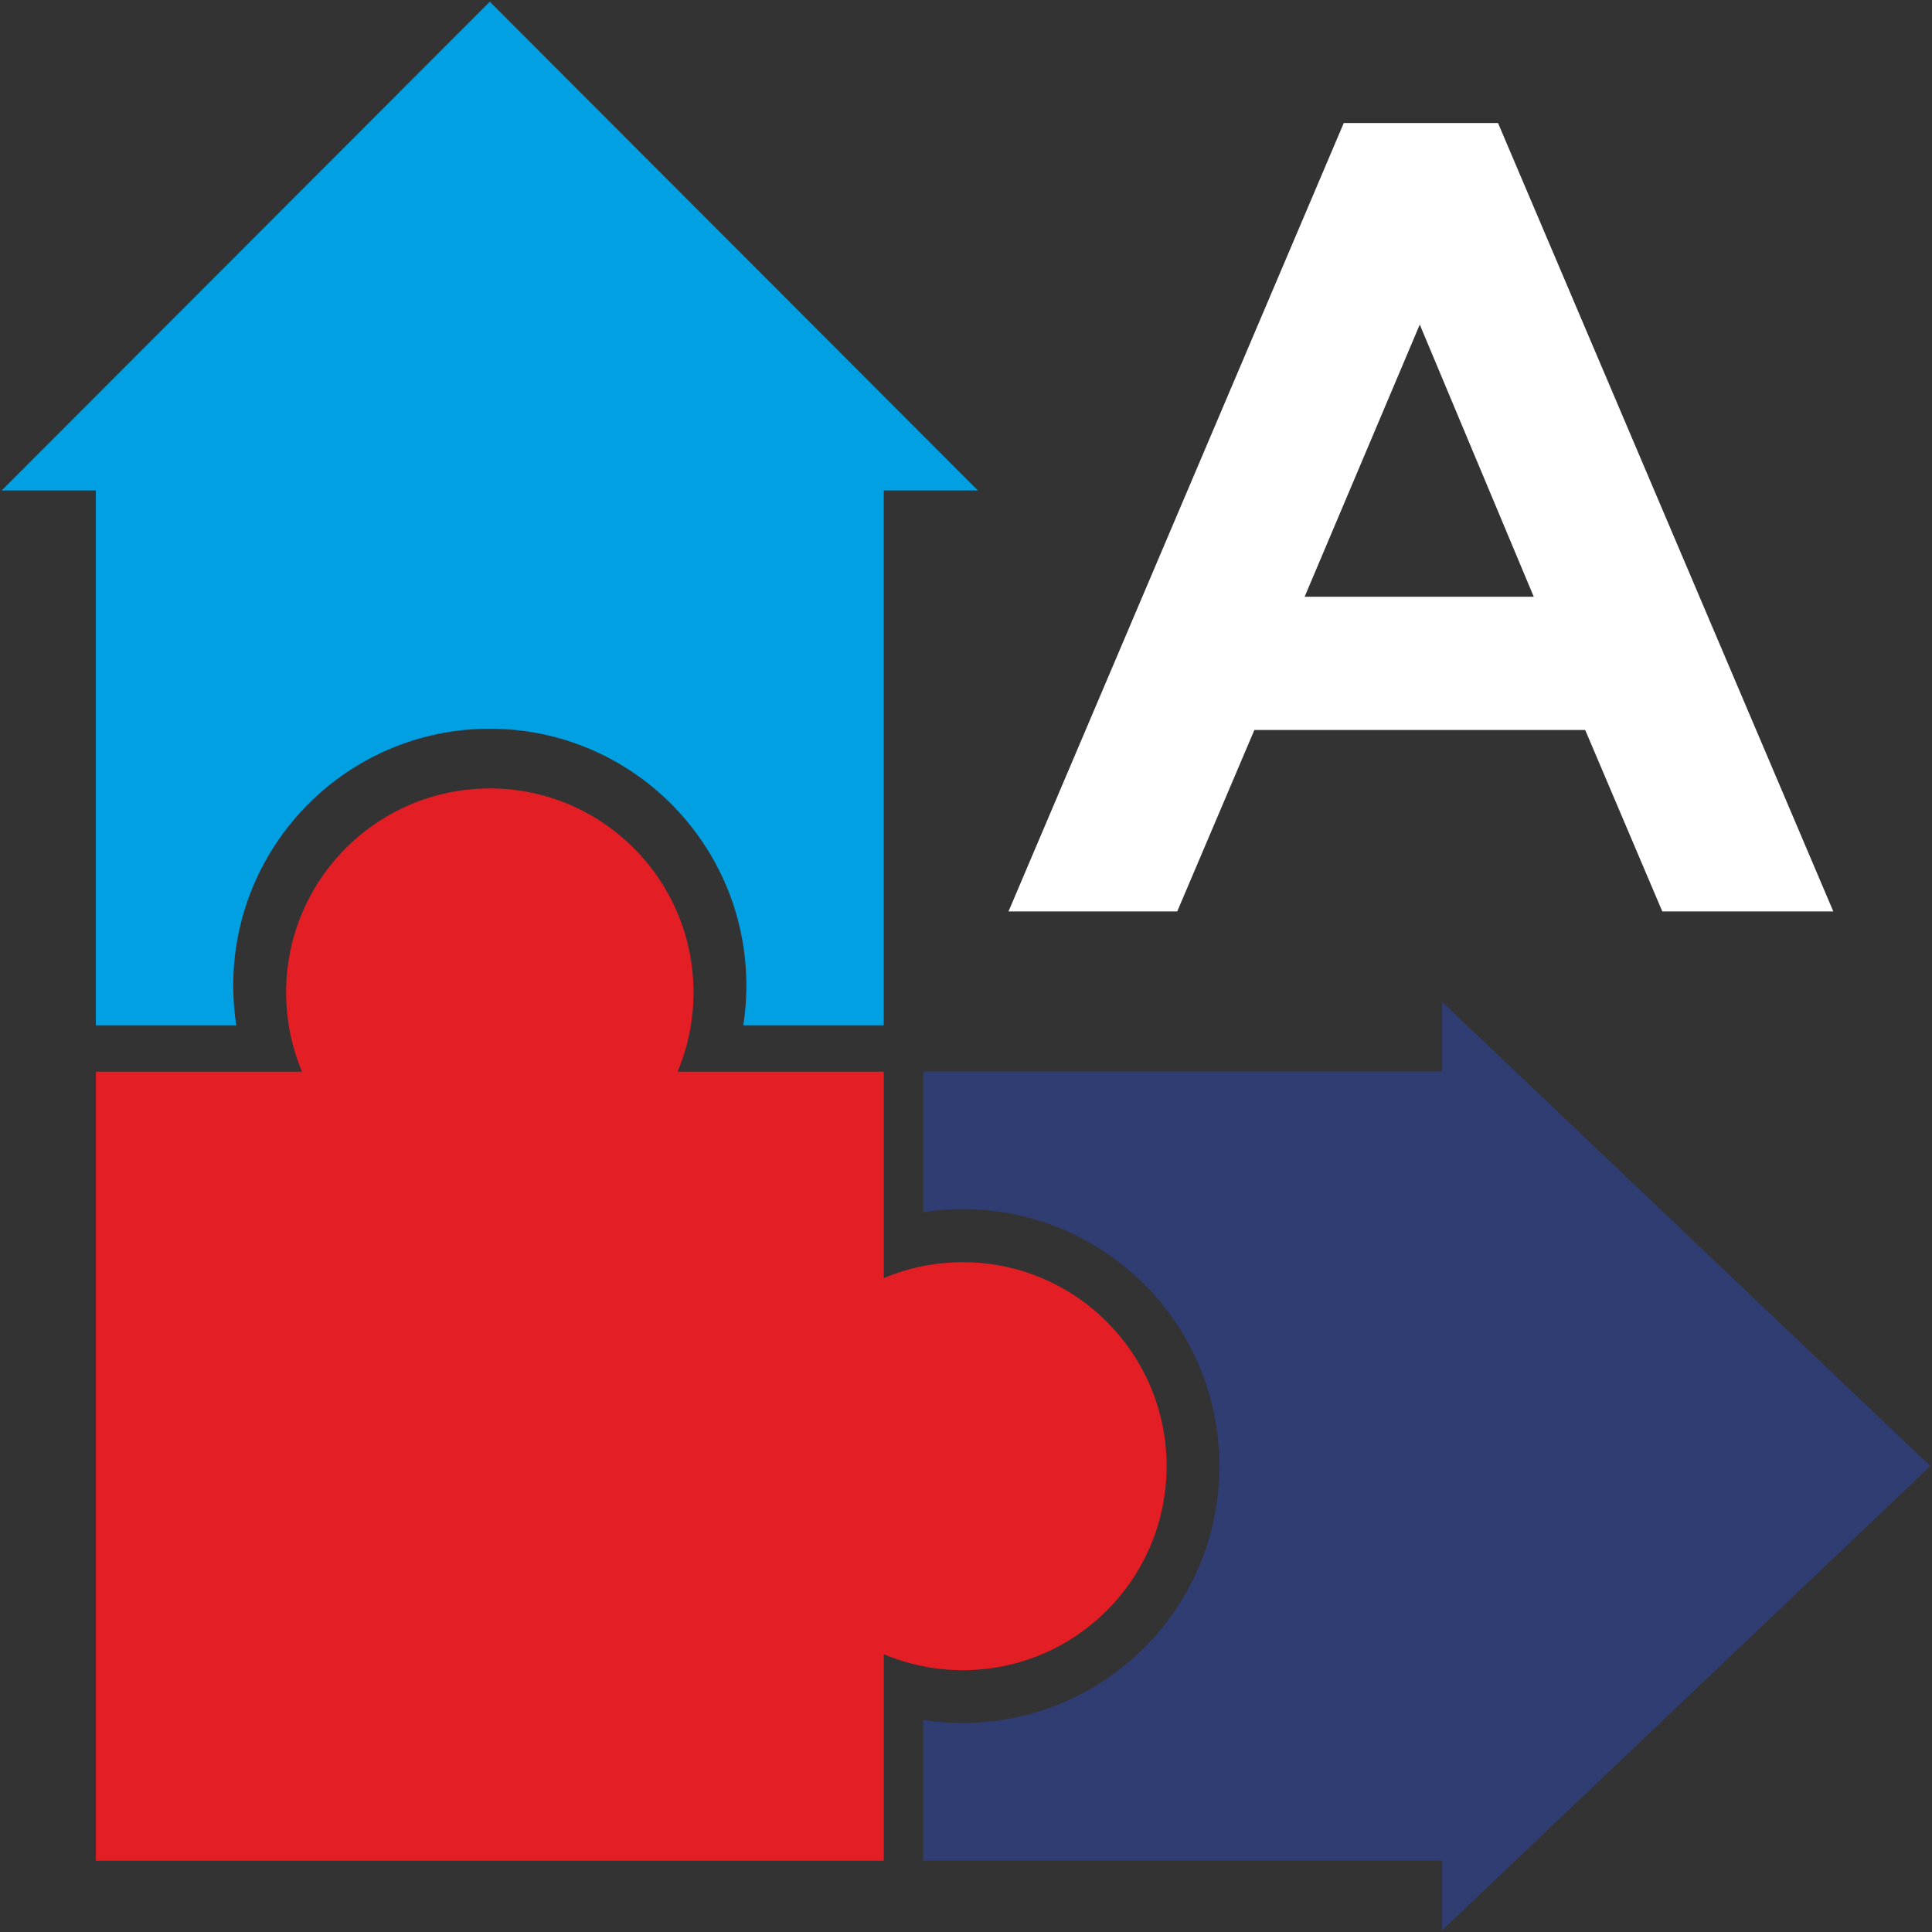
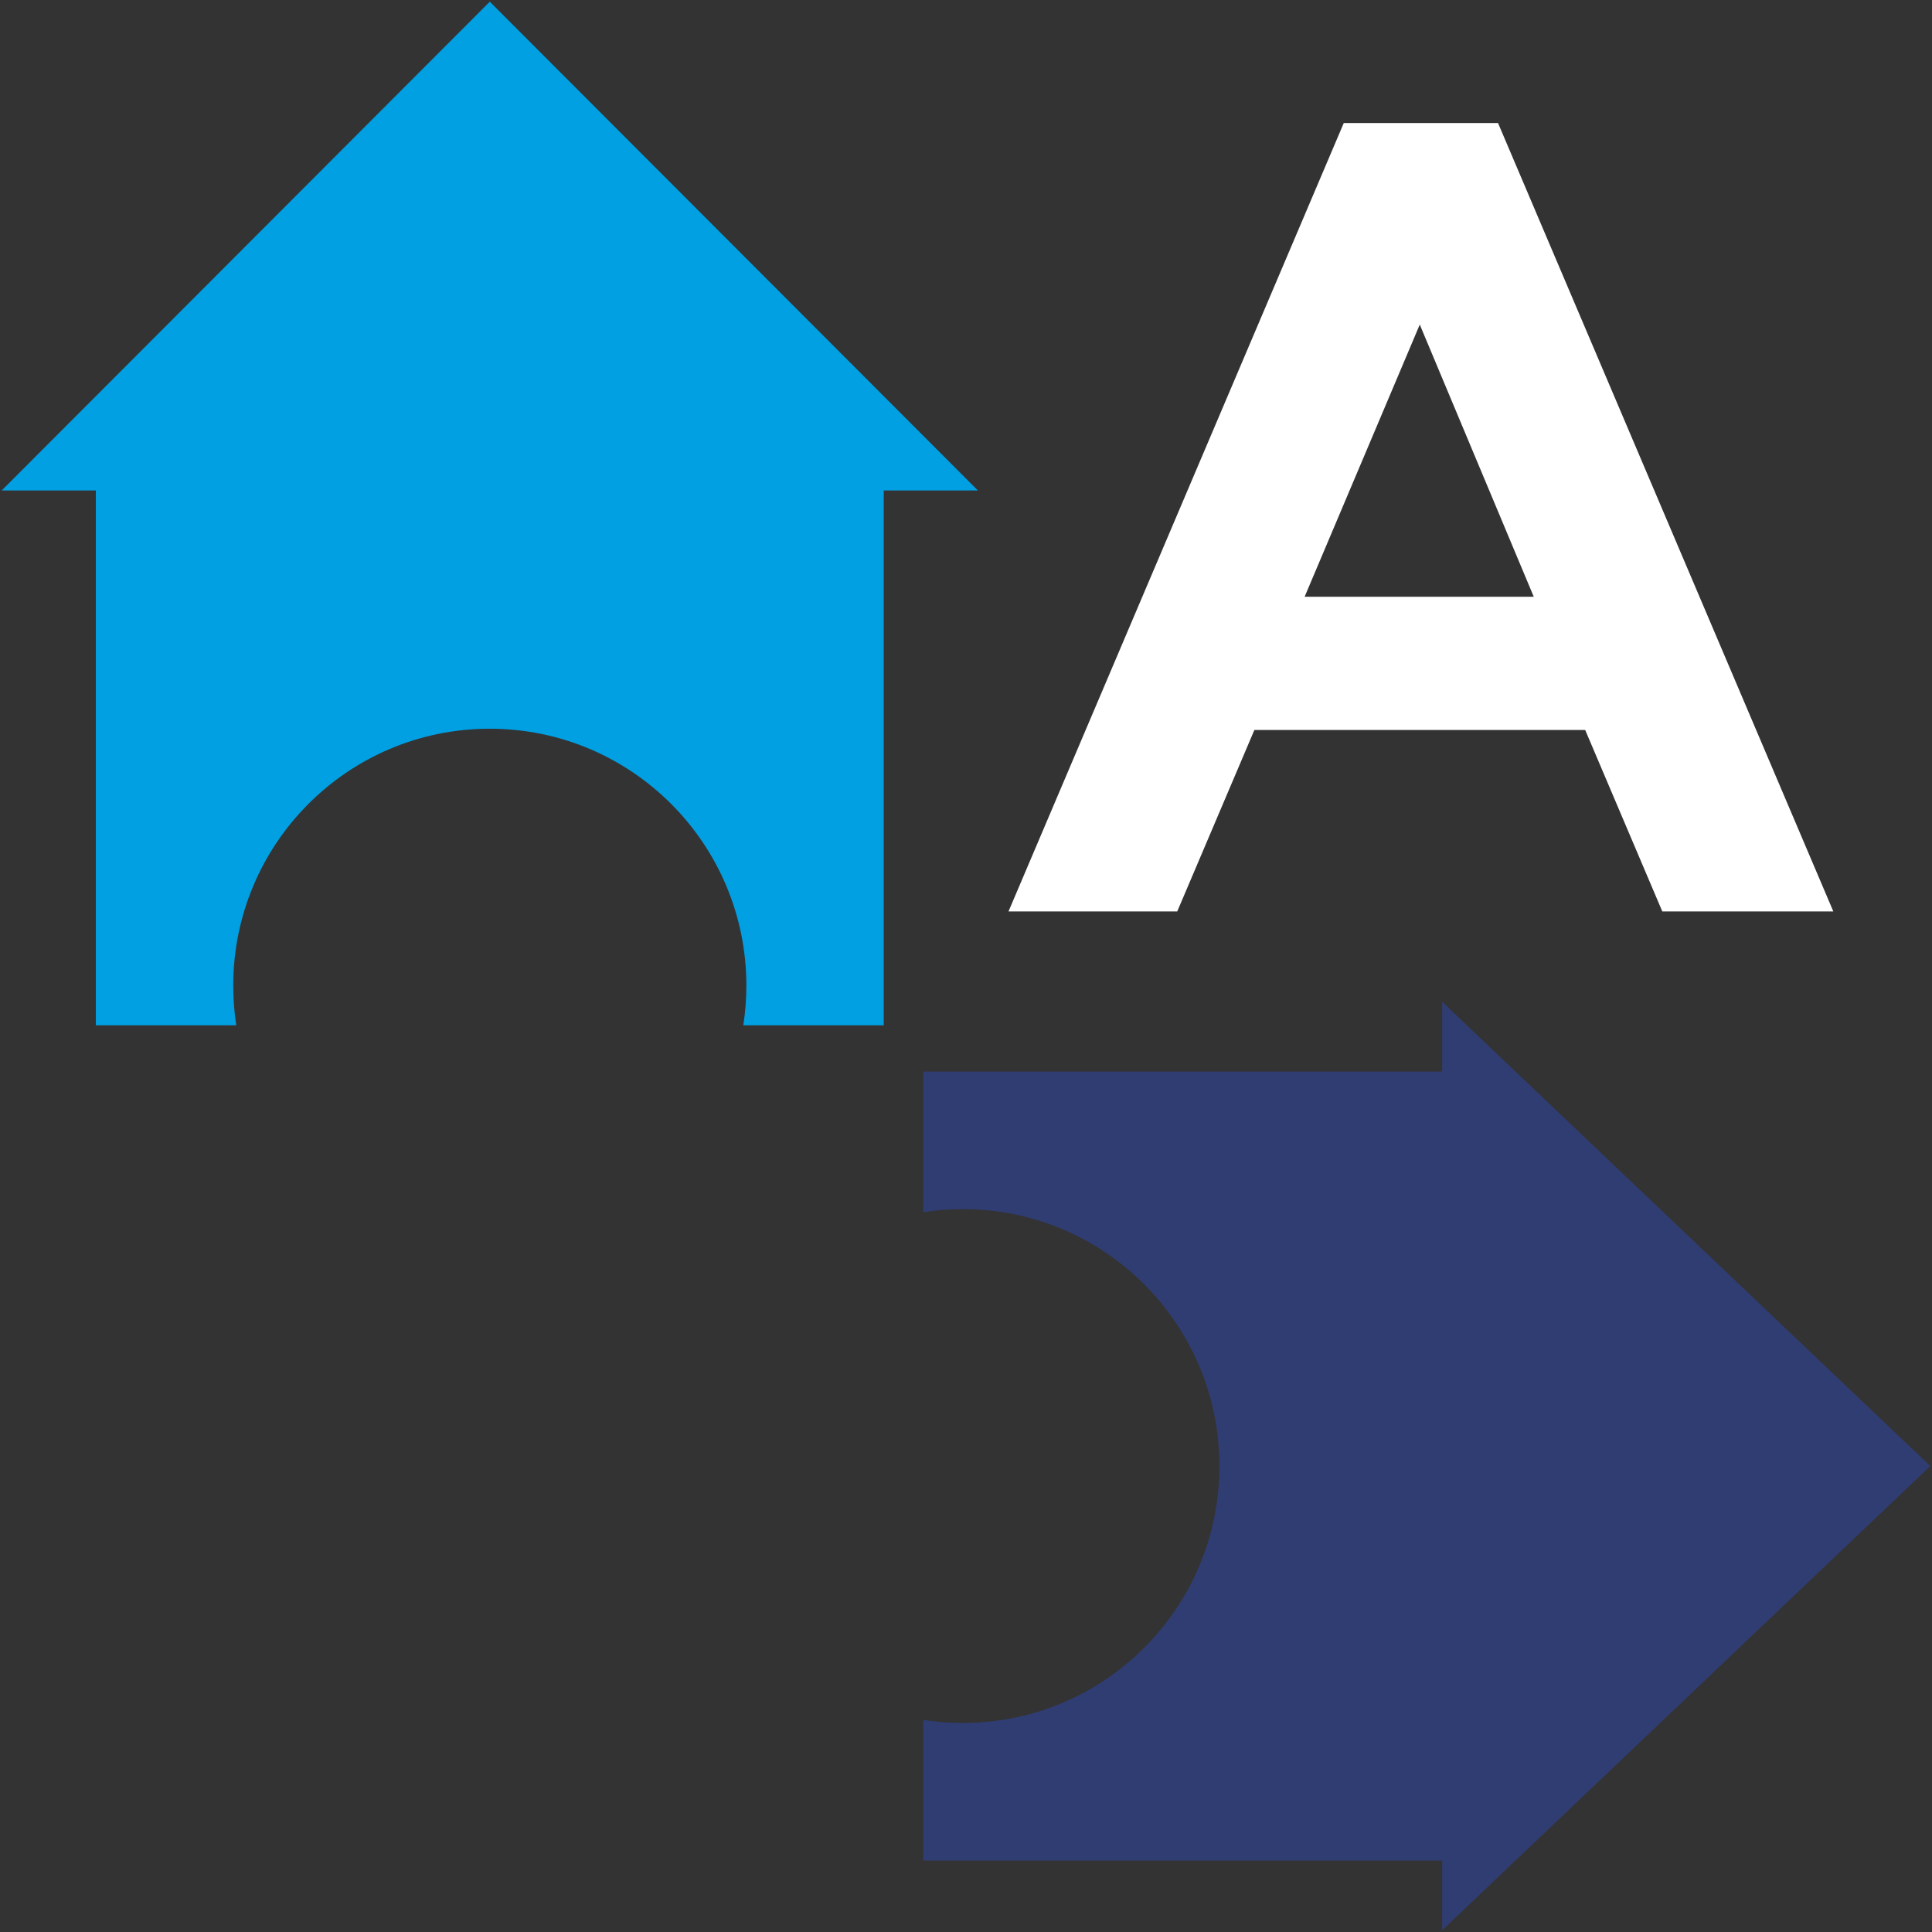
<svg xmlns="http://www.w3.org/2000/svg" width="54" height="54" viewBox="0 0 54 54" fill="none">
  <rect x="0" y="0" width="54" height="54" fill="#333333" stroke="none" />
  <path fill-rule="evenodd" clip-rule="evenodd" d="M25.805 52.003L40.309 52.003V53.951L53.953 40.977L40.309 28.002V29.95L25.805 29.95V33.88C26.166 33.824 26.535 33.795 26.912 33.795C30.872 33.795 34.083 37.01 34.083 40.976C34.083 44.942 30.872 48.157 26.912 48.157C26.535 48.157 26.166 48.128 25.805 48.072V52.002V52.003Z" fill="#303D73" />
-   <path fill-rule="evenodd" clip-rule="evenodd" d="M2.68 52.007H24.702V47.922V46.236C25.382 46.523 26.129 46.682 26.913 46.682C30.058 46.682 32.607 44.129 32.607 40.98C32.607 37.831 30.058 35.279 26.913 35.279C26.129 35.279 25.381 35.437 24.702 35.724V34.038V29.954H20.623H18.939C19.226 29.273 19.384 28.525 19.384 27.739C19.384 24.59 16.835 22.037 13.691 22.037C10.546 22.037 7.997 24.59 7.997 27.739C7.997 28.525 8.156 29.273 8.442 29.954H6.758H2.68V52.007H2.68Z" fill="#E31E24" />
-   <path fill-rule="evenodd" clip-rule="evenodd" d="M24.701 28.657V16.973V13.709H27.333L13.69 0.047L0.047 13.709H2.679V16.973V28.657H6.604C6.548 28.296 6.519 27.926 6.519 27.549C6.519 23.583 9.729 20.368 13.689 20.368C17.65 20.368 20.861 23.583 20.861 27.549C20.861 27.926 20.832 28.296 20.776 28.657H24.701H24.701Z" fill="#00A0E3" />
+   <path fill-rule="evenodd" clip-rule="evenodd" d="M24.701 28.657V16.973V13.709H27.333L13.69 0.047L0.047 13.709H2.679V16.973V28.657H6.604C6.548 28.296 6.519 27.926 6.519 27.549C6.519 23.583 9.729 20.368 13.689 20.368C17.65 20.368 20.861 23.583 20.861 27.549C20.861 27.926 20.832 28.296 20.776 28.657H24.701H24.701" fill="#00A0E3" />
  <path d="M39.683 9.072L42.869 16.679H36.465L39.683 9.072H39.683ZM32.904 25.475L35.06 20.404H44.307L46.462 25.475H51.242L41.87 3.438H37.559L28.188 25.475H32.904Z" fill="white" />
</svg>